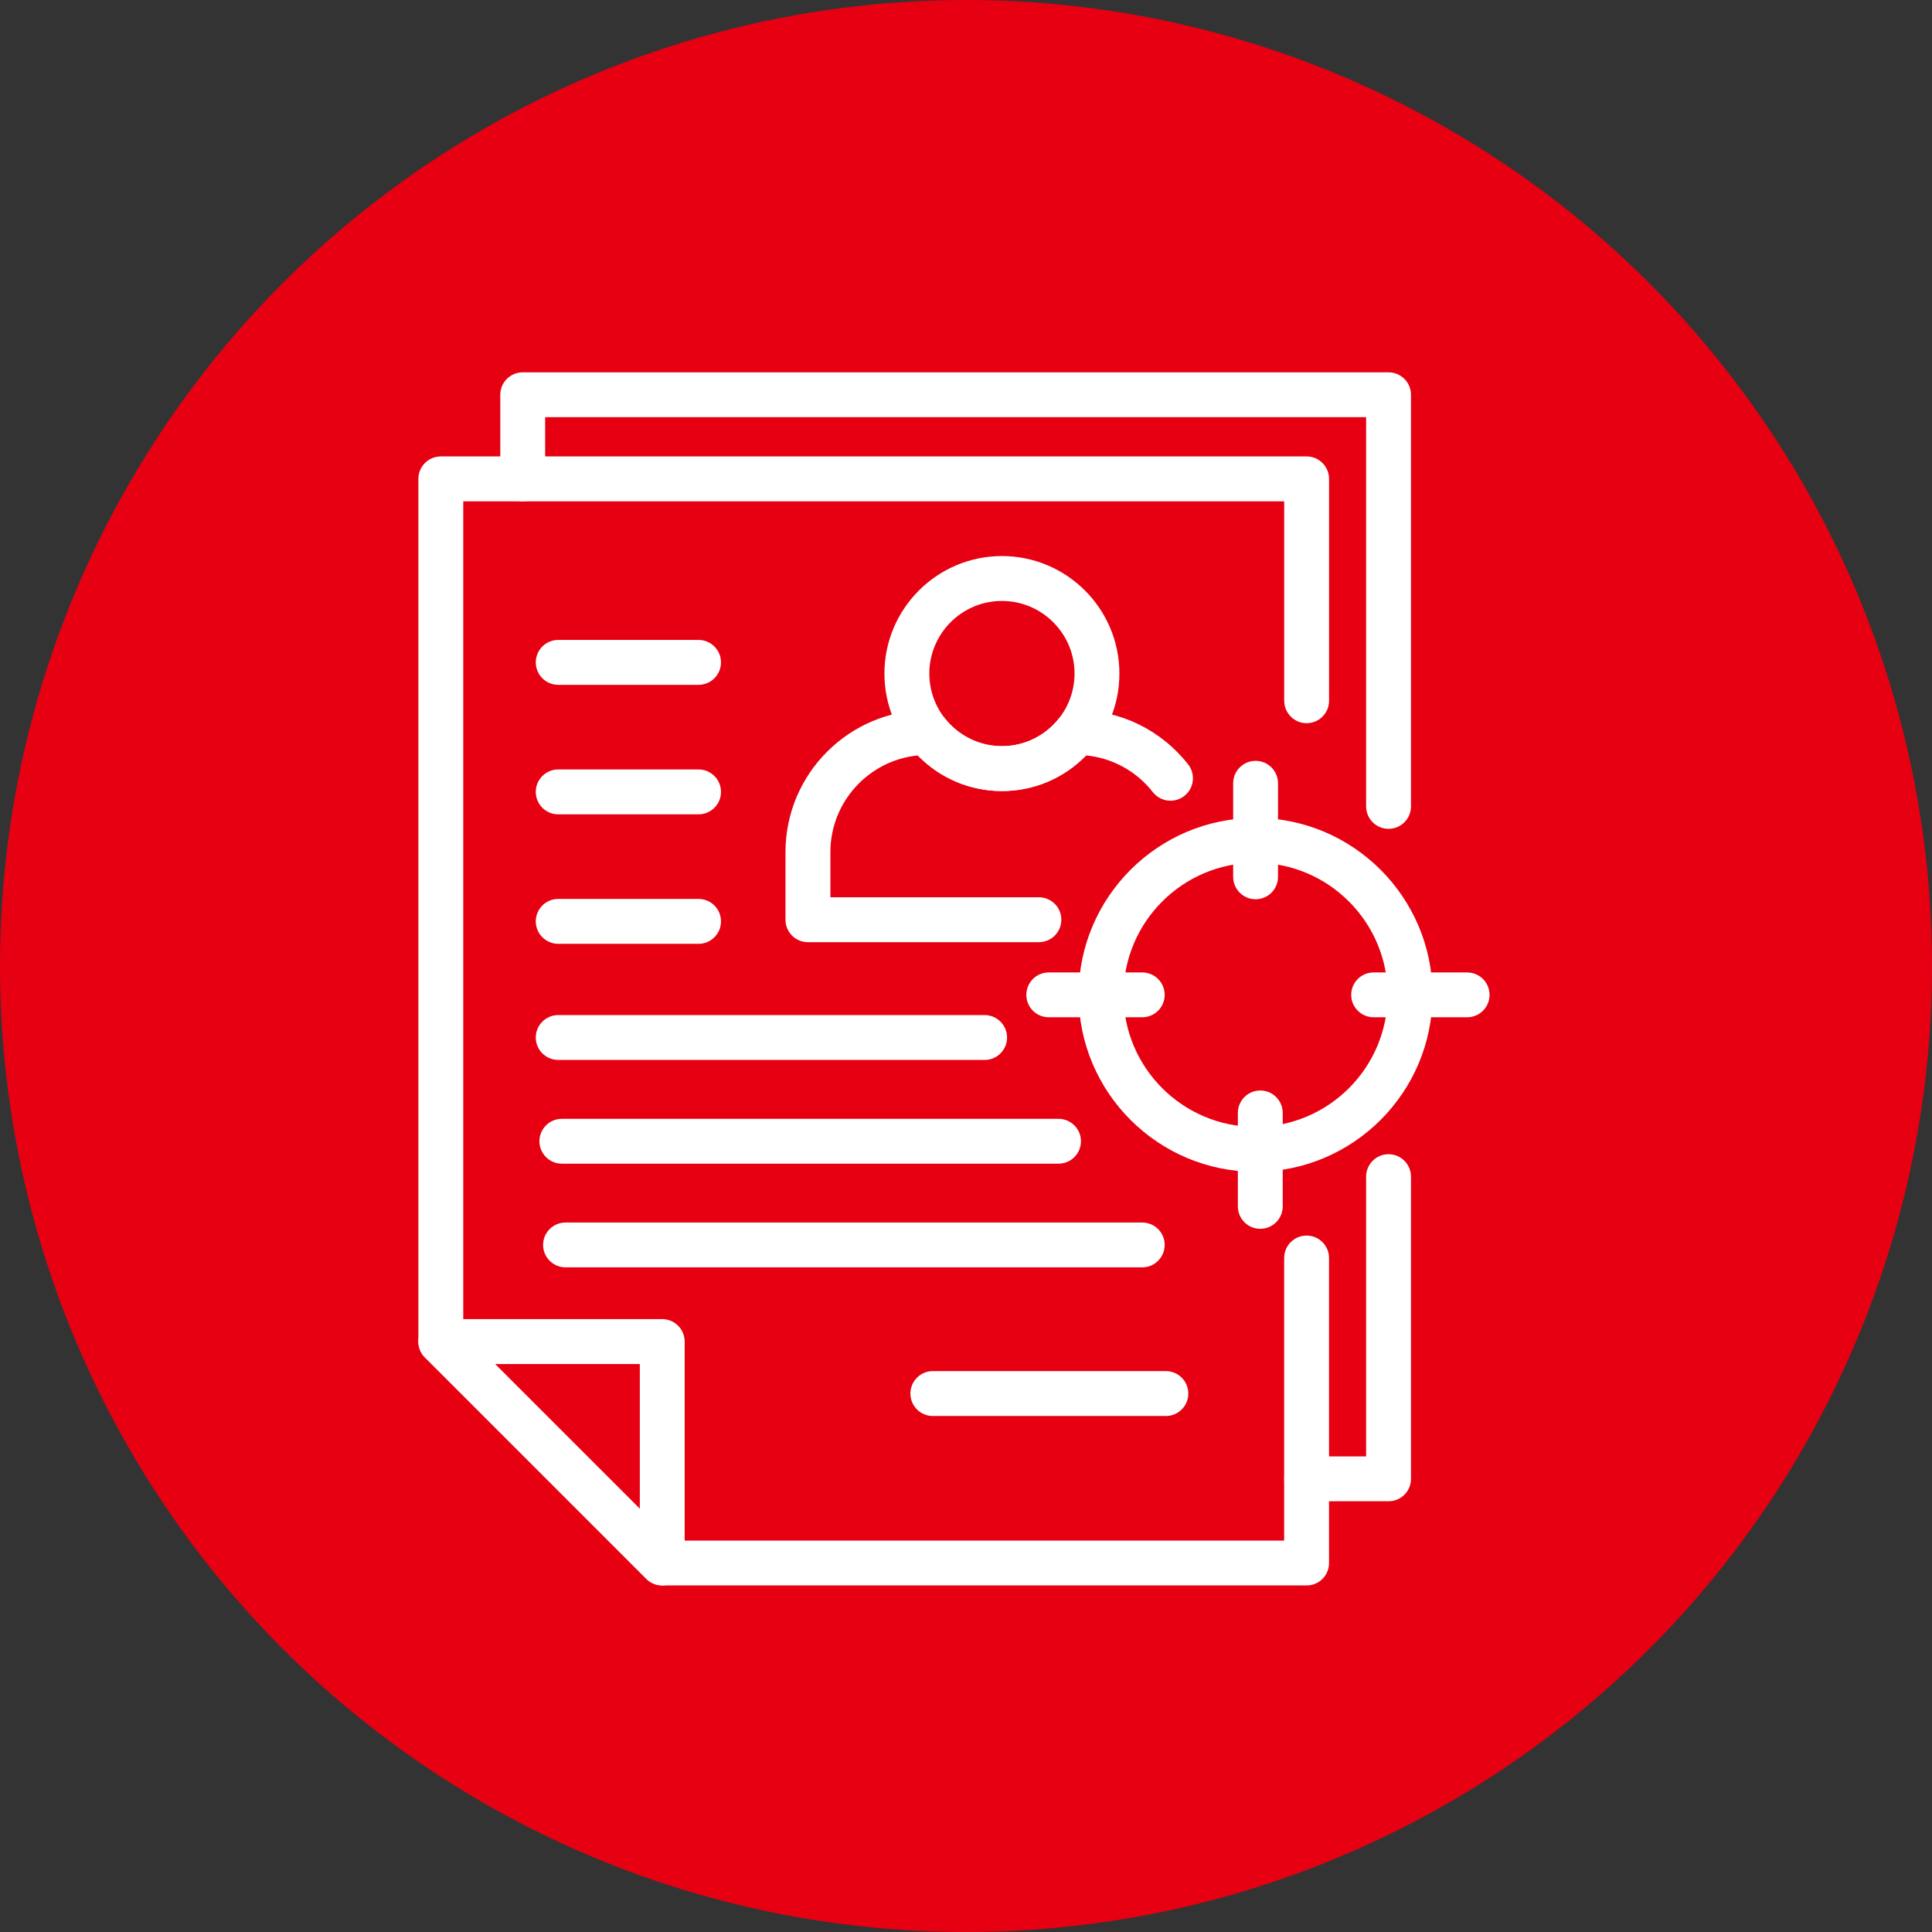
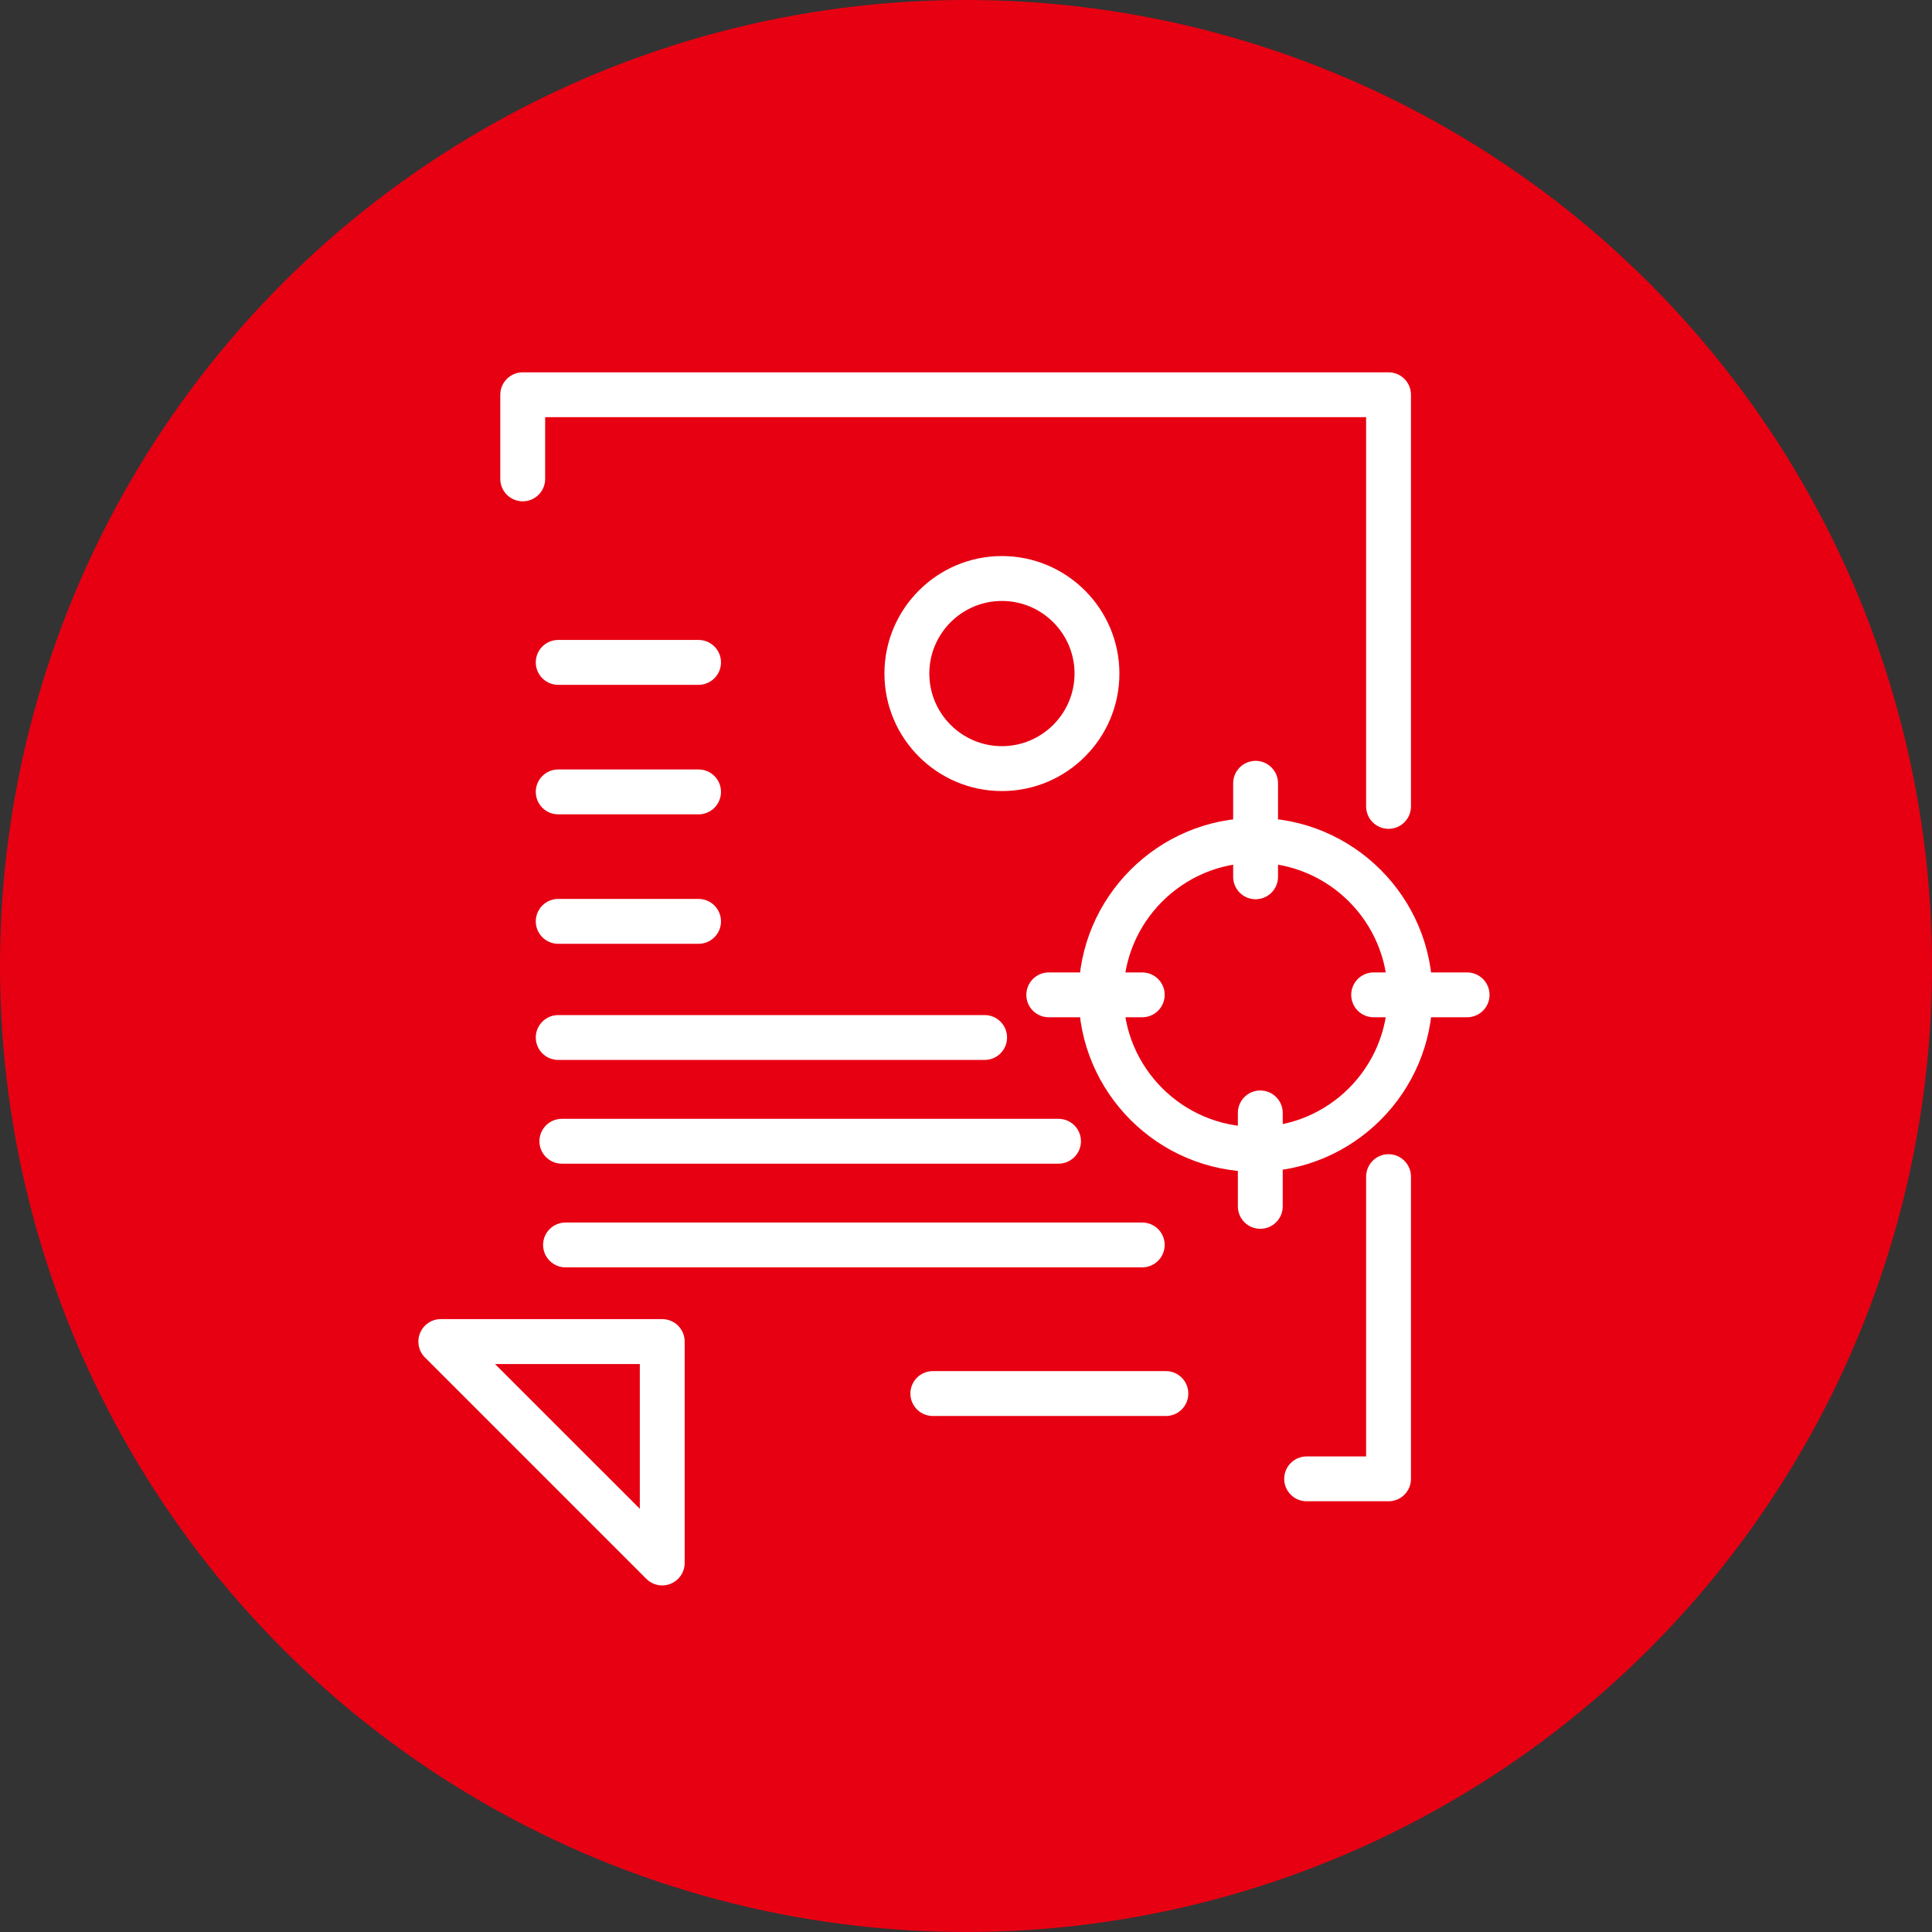
<svg xmlns="http://www.w3.org/2000/svg" version="1.1" id="圖層_1" x="0px" y="0px" width="60px" height="60px" viewBox="0 0 60 60" enable-background="new 0 0 60 60" xml:space="preserve">
  <rect x="0" y="0" width="60" height="60" fill="#333333" stroke="none" />
  <circle fill="#E70012" cx="30" cy="30" r="30" />
  <g>
    <path fill="#FFFFFF" d="M31.115,24.567c-2.011,0-3.648-1.637-3.648-3.649c0-2.012,1.637-3.649,3.648-3.649   c2.013,0,3.649,1.637,3.649,3.649C34.765,22.931,33.128,24.567,31.115,24.567z M31.115,18.663c-1.243,0-2.254,1.012-2.254,2.255   c0,1.243,1.012,2.255,2.254,2.255c1.244,0,2.256-1.012,2.256-2.255C33.371,19.675,32.359,18.663,31.115,18.663z" />
-     <path fill="#FFFFFF" d="M32.263,29.26H25.09c-0.385,0-0.696-0.312-0.696-0.697v-2.101c0-2.432,1.978-4.41,4.41-4.41   c0.212,0,0.414,0.097,0.546,0.264c0.432,0.544,1.076,0.856,1.766,0.856c0.691,0,1.335-0.312,1.767-0.856   c0.133-0.167,0.334-0.264,0.546-0.264c1.363,0,2.627,0.615,3.47,1.687c0.237,0.302,0.185,0.741-0.118,0.979   s-0.74,0.185-0.979-0.118c-0.514-0.654-1.256-1.059-2.071-1.14c-0.685,0.707-1.618,1.106-2.614,1.106   c-0.994,0-1.928-0.399-2.613-1.105c-1.522,0.152-2.715,1.44-2.715,3.001v1.404h6.475c0.386,0,0.697,0.312,0.697,0.697   S32.648,29.26,32.263,29.26z" />
    <path fill="#FFFFFF" d="M21.694,29.311h-4.358c-0.385,0-0.697-0.313-0.697-0.697s0.312-0.697,0.697-0.697h4.358   c0.385,0,0.697,0.312,0.697,0.697S22.079,29.311,21.694,29.311z" />
    <path fill="#FFFFFF" d="M21.694,25.29h-4.358c-0.385,0-0.697-0.312-0.697-0.697c0-0.385,0.312-0.697,0.697-0.697h4.358   c0.385,0,0.697,0.312,0.697,0.697C22.391,24.978,22.079,25.29,21.694,25.29z" />
    <path fill="#FFFFFF" d="M30.579,32.917H17.336c-0.385,0-0.697-0.312-0.697-0.696s0.312-0.697,0.697-0.697h13.243   c0.385,0,0.696,0.313,0.696,0.697S30.964,32.917,30.579,32.917z" />
    <path fill="#FFFFFF" d="M32.873,36.139H17.449c-0.385,0-0.697-0.313-0.697-0.697s0.312-0.696,0.697-0.696h15.424   c0.385,0,0.697,0.312,0.697,0.696S33.258,36.139,32.873,36.139z" />
    <path fill="#FFFFFF" d="M35.473,39.359h-17.91c-0.385,0-0.697-0.313-0.697-0.697s0.312-0.695,0.697-0.695h17.91   c0.386,0,0.697,0.311,0.697,0.695S35.858,39.359,35.473,39.359z" />
    <path fill="#FFFFFF" d="M36.209,43.975H28.97c-0.385,0-0.697-0.313-0.697-0.697s0.312-0.697,0.697-0.697h7.239   c0.384,0,0.695,0.313,0.695,0.697S36.593,43.975,36.209,43.975z" />
    <path fill="#FFFFFF" d="M21.694,21.268h-4.358c-0.385,0-0.697-0.312-0.697-0.697c0-0.385,0.312-0.697,0.697-0.697h4.358   c0.385,0,0.697,0.312,0.697,0.697C22.391,20.956,22.079,21.268,21.694,21.268z" />
-     <path fill="#FFFFFF" d="M40.579,49.237H20.566c-0.185,0-0.362-0.073-0.493-0.204l-6.876-6.876c-0.13-0.13-0.204-0.308-0.204-0.493   V14.872c0-0.385,0.312-0.697,0.697-0.697h26.889c0.386,0,0.696,0.313,0.696,0.697v6.89c0,0.385-0.311,0.697-0.696,0.697   s-0.697-0.312-0.697-0.697v-6.193H14.387v25.807l6.467,6.468h19.027v-8.776c0-0.385,0.312-0.696,0.697-0.696   s0.696,0.312,0.696,0.696v9.473C41.275,48.925,40.965,49.237,40.579,49.237z" />
    <path fill="#FFFFFF" d="M43.122,25.74c-0.385,0-0.696-0.312-0.696-0.697V12.956H16.93v1.917c0,0.385-0.312,0.696-0.696,0.696   c-0.385,0-0.697-0.312-0.697-0.696v-2.613c0-0.385,0.312-0.697,0.697-0.697h26.888c0.386,0,0.697,0.312,0.697,0.697v12.784   C43.819,25.428,43.508,25.74,43.122,25.74z" />
    <path fill="#FFFFFF" d="M43.122,46.623h-2.543c-0.386,0-0.697-0.312-0.697-0.695c0-0.387,0.312-0.697,0.697-0.697h1.847v-8.689   c0-0.385,0.312-0.697,0.696-0.697c0.386,0,0.697,0.313,0.697,0.697v9.387C43.819,46.312,43.508,46.623,43.122,46.623z" />
    <path fill="#FFFFFF" d="M20.566,49.237c-0.181,0-0.359-0.071-0.493-0.204l-6.876-6.876c-0.199-0.198-0.259-0.499-0.151-0.759   c0.108-0.262,0.362-0.432,0.644-0.432h6.876c0.385,0,0.697,0.313,0.697,0.697v6.876c0,0.282-0.17,0.536-0.431,0.644   C20.747,49.219,20.656,49.237,20.566,49.237z M15.373,42.361l4.497,4.496v-4.496H15.373z" />
    <path fill="#FFFFFF" d="M38.993,36.391c-3.029,0-5.495-2.465-5.495-5.495c0-3.029,2.466-5.495,5.495-5.495   c3.03,0,5.495,2.465,5.495,5.495C44.488,33.926,42.023,36.391,38.993,36.391z M38.993,26.794c-2.261,0-4.102,1.84-4.102,4.101   c0,2.263,1.841,4.102,4.102,4.102c2.262,0,4.102-1.839,4.102-4.102C43.095,28.634,41.255,26.794,38.993,26.794z" />
    <path fill="#FFFFFF" d="M38.993,27.927c-0.384,0-0.696-0.312-0.696-0.697v-2.904c0-0.385,0.313-0.697,0.696-0.697   c0.386,0,0.697,0.312,0.697,0.697v2.904C39.69,27.615,39.379,27.927,38.993,27.927z" />
    <path fill="#FFFFFF" d="M45.563,31.592H42.66c-0.386,0-0.697-0.311-0.697-0.696c0-0.385,0.312-0.696,0.697-0.696h2.902   c0.386,0,0.697,0.312,0.697,0.696C46.26,31.281,45.948,31.592,45.563,31.592z" />
    <path fill="#FFFFFF" d="M39.139,38.162c-0.385,0-0.696-0.313-0.696-0.696v-2.903c0-0.387,0.312-0.697,0.696-0.697   s0.697,0.311,0.697,0.697v2.903C39.836,37.85,39.523,38.162,39.139,38.162z" />
    <path fill="#FFFFFF" d="M35.473,31.592h-2.904c-0.384,0-0.695-0.311-0.695-0.696c0-0.385,0.312-0.696,0.695-0.696h2.904   c0.386,0,0.697,0.312,0.697,0.696C36.17,31.281,35.858,31.592,35.473,31.592z" />
  </g>
</svg>